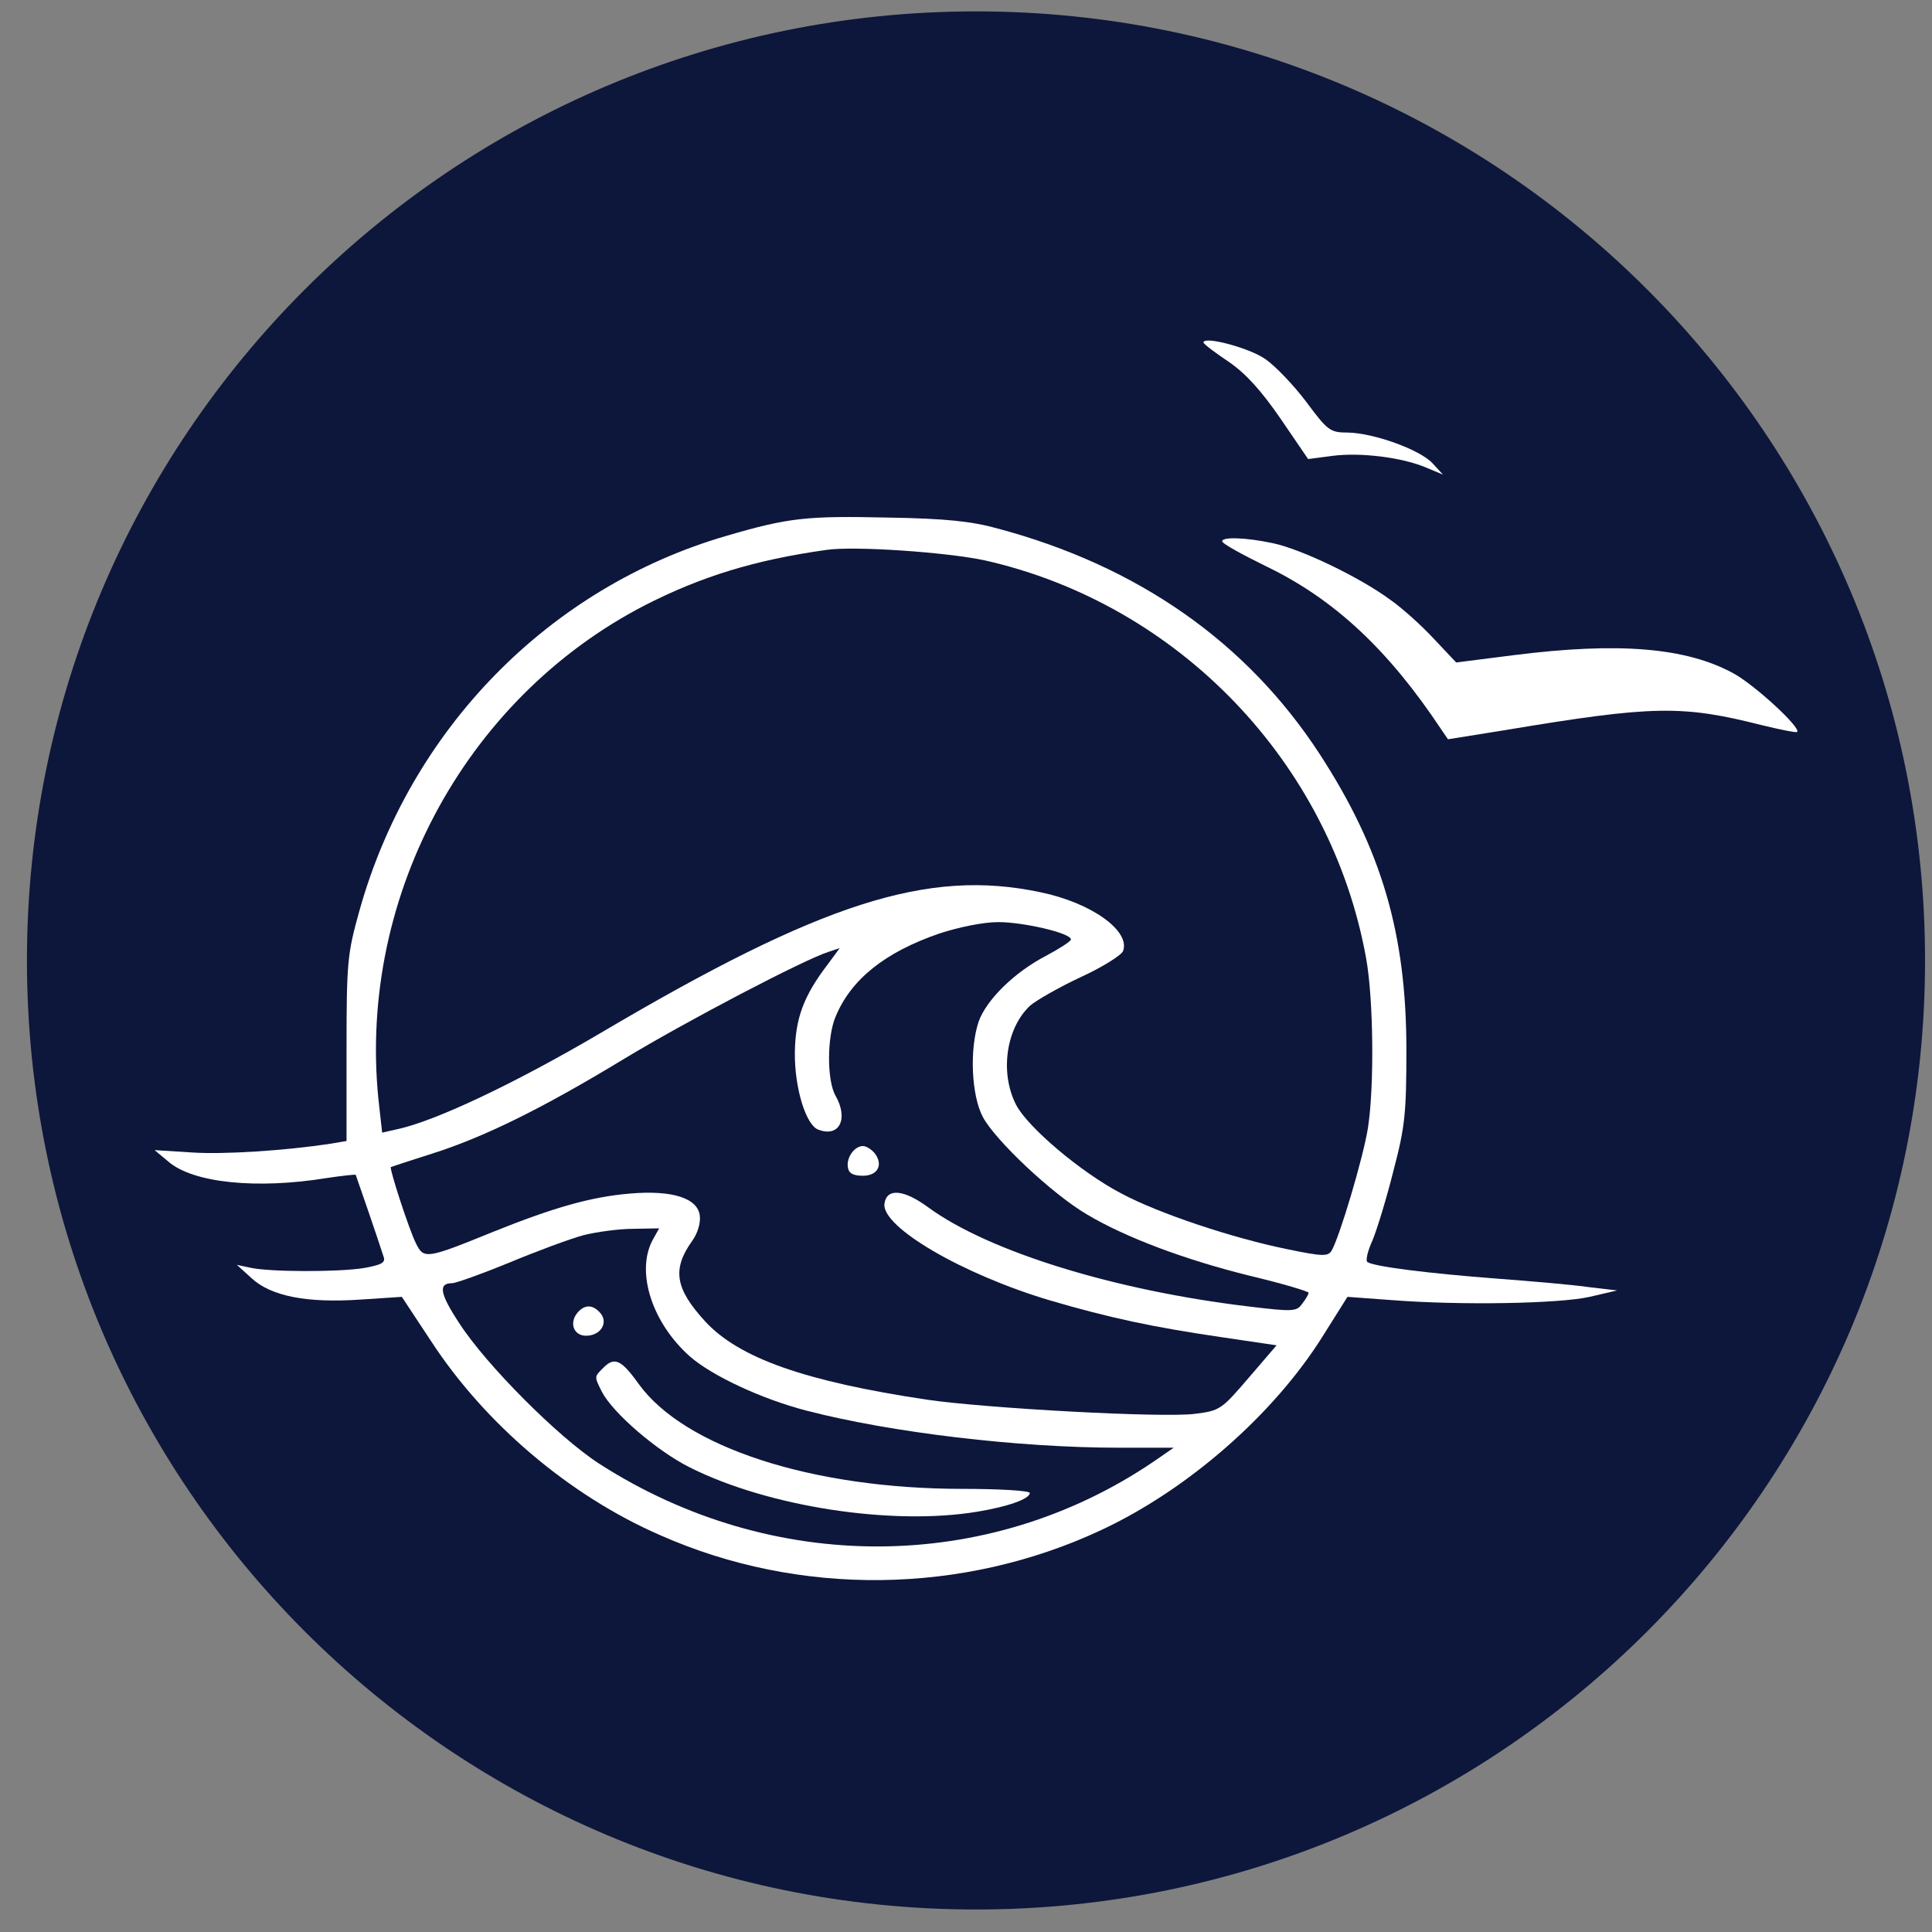
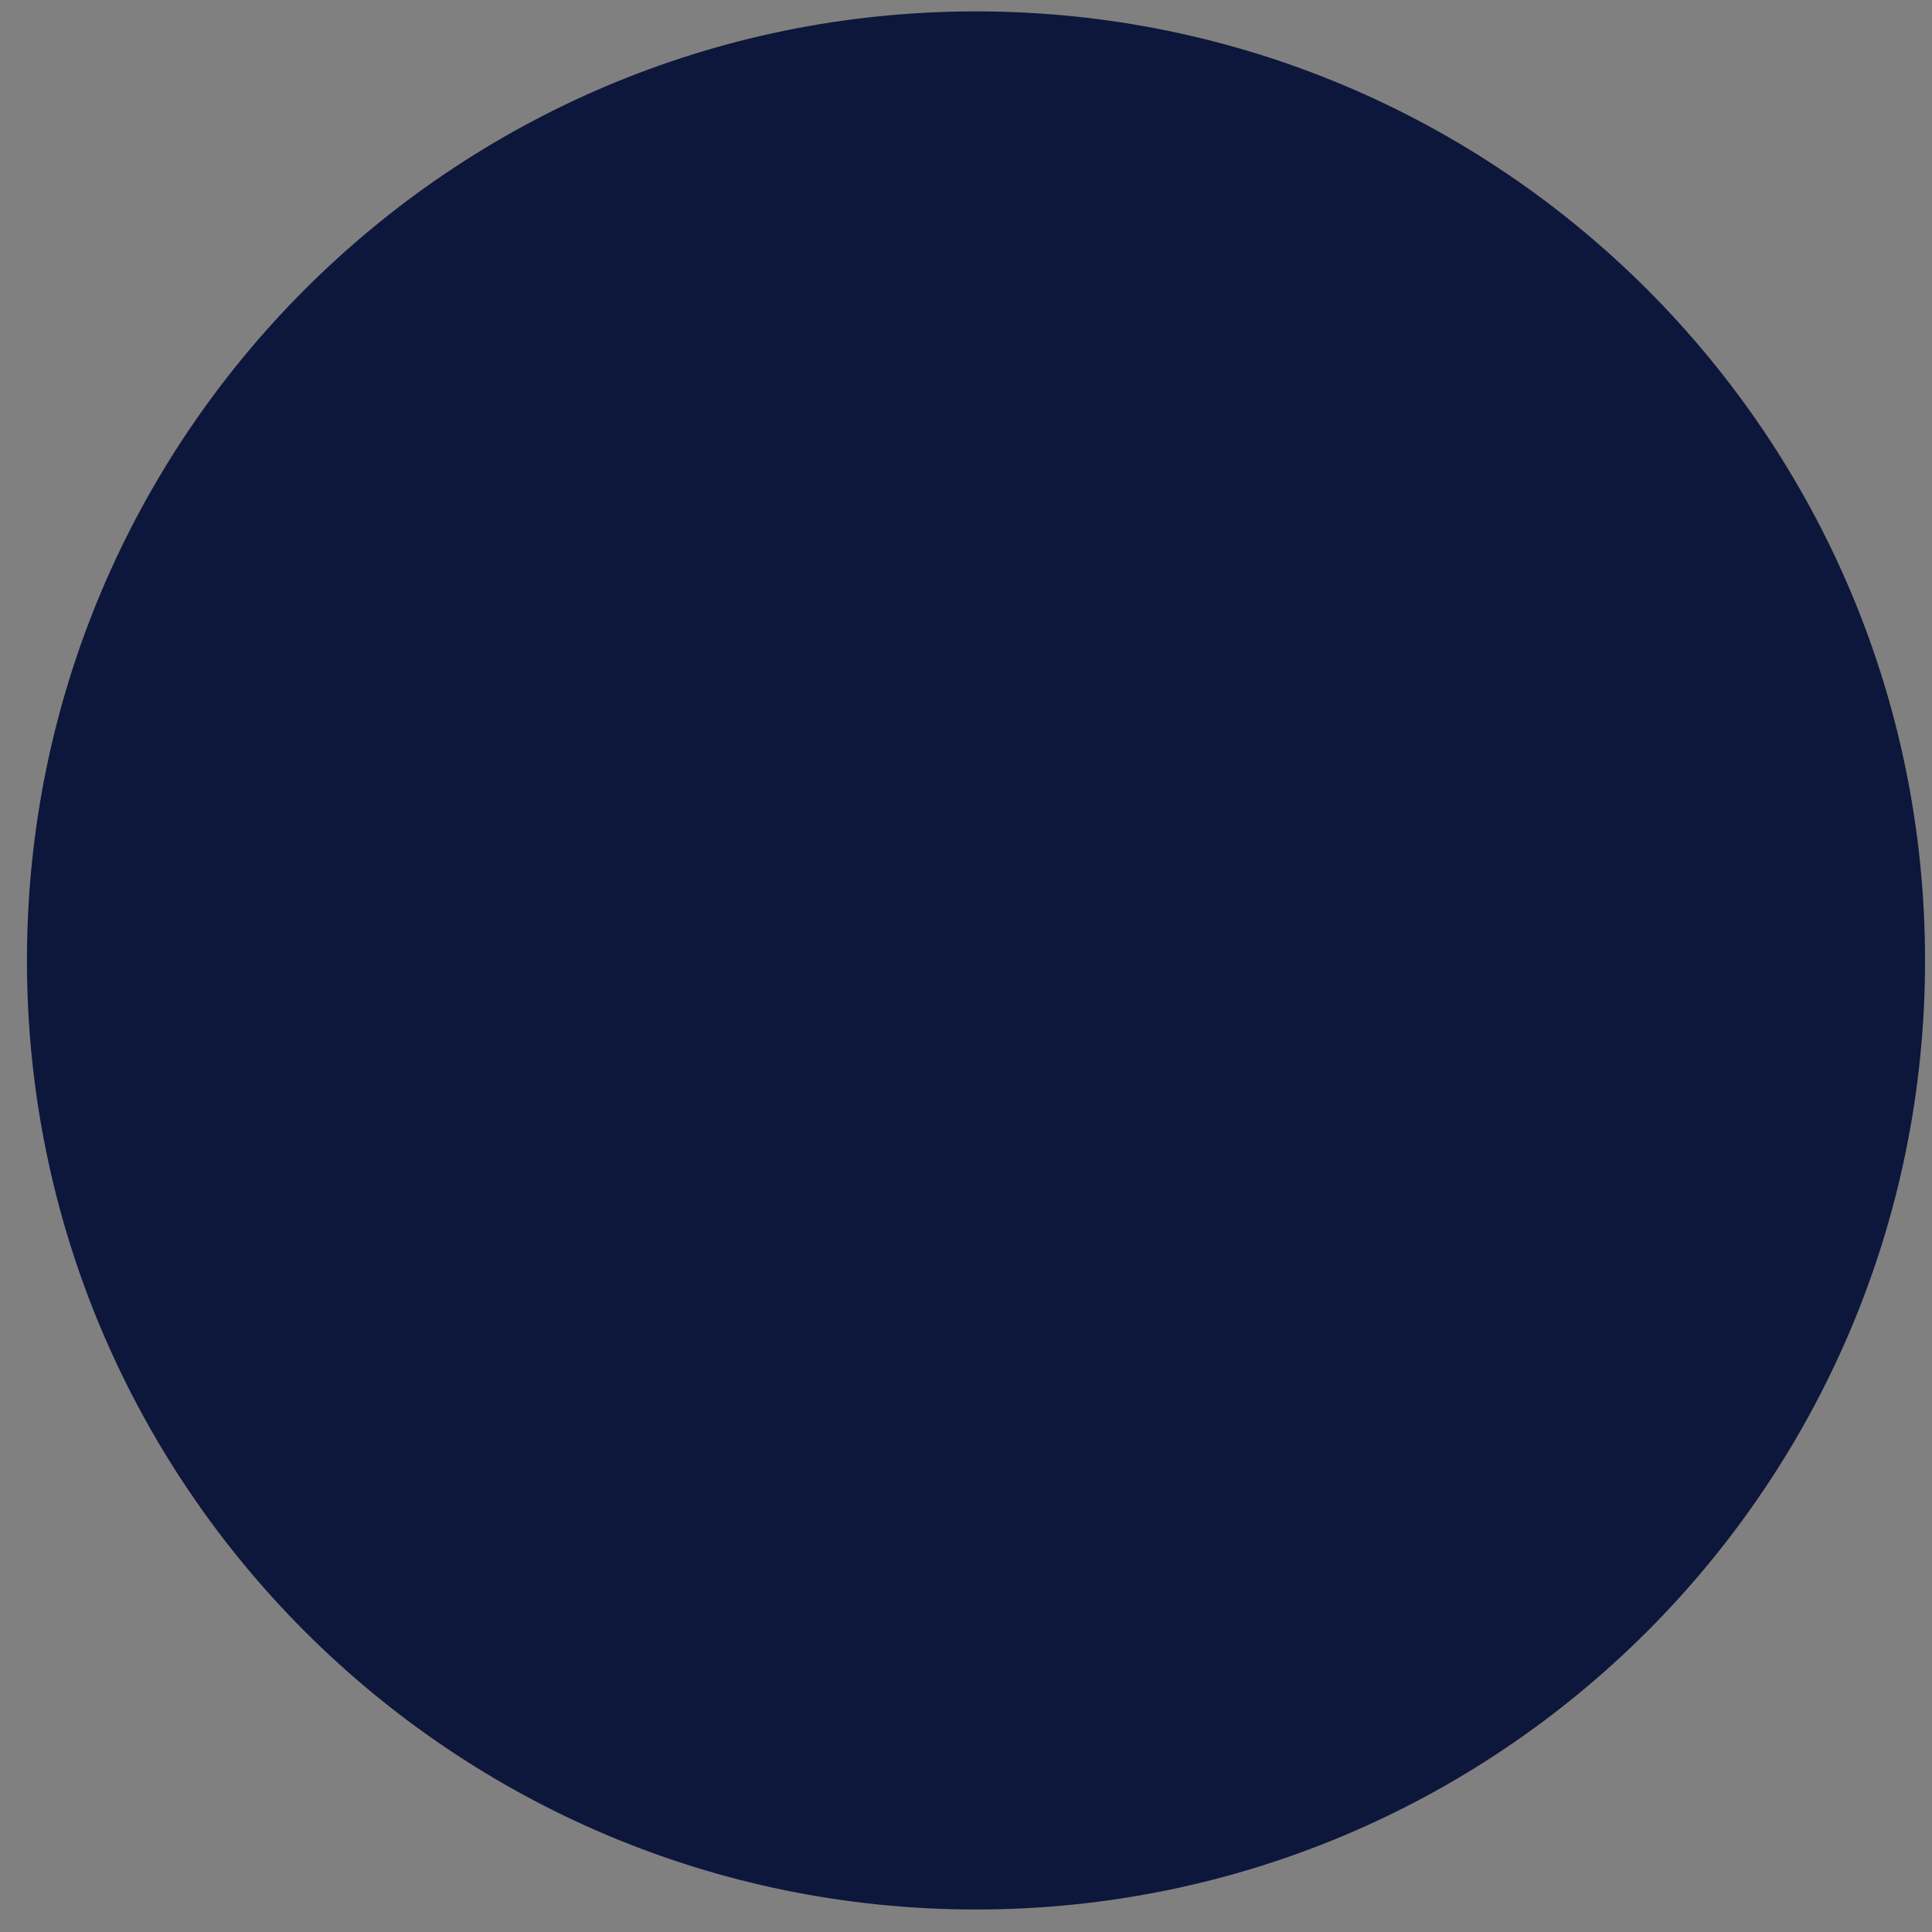
<svg xmlns="http://www.w3.org/2000/svg" width="57" height="57" fill="none" viewBox="0 0 57 57">
  <rect x="0" y="0" width="57" height="57" fill="#808080" stroke="none" />
  <g clip-path="url(#a)">
    <path fill="#0d173b" d="M56.795 28.336c0-15.464-12.536-28-28-28s-28 12.536-28 28 12.536 28 28 28 28-12.536 28-28" />
-     <path fill="#fff" d="M37.326 10.59c.297.203.85.783 1.214 1.268.633.85.7.904 1.227.904.755.013 2.117.499 2.494.903l.31.337-.485-.202c-.715-.31-1.969-.458-2.778-.35l-.714.094-.81-1.187c-.566-.822-1.024-1.335-1.536-1.685-.405-.27-.742-.526-.742-.567 0-.202 1.362.162 1.82.486m-7.888 5.003c4.14 1.106 7.349 3.358 9.493 6.648 1.834 2.818 2.562 5.312 2.562 8.737 0 1.848-.04 2.265-.378 3.547-.202.809-.485 1.739-.62 2.063-.148.323-.216.62-.148.647.202.135 1.847.337 3.788.485 1.08.081 2.32.189 2.765.256l.809.095-.81.189c-.89.202-3.829.256-5.865.094l-1.28-.094-.729 1.16c-1.443 2.305-3.964 4.516-6.526 5.716-4.086 1.915-8.913 1.982-13.039.148-2.656-1.16-5.15-3.276-6.742-5.717l-.863-1.307-1.213.08c-1.578.108-2.643-.094-3.223-.633l-.431-.391.377.08c.567.135 2.643.135 3.371.014.526-.094.647-.162.58-.337-.175-.553-.809-2.387-.822-2.414-.014-.013-.392.027-.85.095-2.063.337-3.95.148-4.679-.486l-.404-.337L5.639 34c.958.067 2.778-.054 4.113-.257l.472-.08v-2.724c0-2.562.027-2.805.377-4.059 1.497-5.366 5.596-9.546 10.828-11.07 1.847-.54 2.373-.593 4.773-.54 1.686.028 2.468.109 3.236.324m8.117.432c.836.175 2.576 1.011 3.466 1.672.35.242.93.768 1.28 1.146l.661.701 1.7-.216c3.087-.39 5.083-.229 6.485.54.62.337 1.996 1.604 1.874 1.726-.027.027-.499-.068-1.052-.203-2.346-.593-3.195-.58-7.564.149l-1.685.27-.203-.297c-1.55-2.333-3.141-3.83-5.15-4.8-.715-.351-1.308-.675-1.308-.742-.014-.135.674-.121 1.496.054" />
-     <path fill="#0d173b" d="M24.382 16.224c-2.117.297-3.681.782-5.326 1.618-5.407 2.778-8.59 8.805-7.861 14.86l.08.714.419-.095c1.119-.229 3.505-1.361 6.027-2.845 6.526-3.856 9.654-4.854 12.971-4.153 1.51.31 2.67 1.146 2.44 1.74-.053.121-.606.472-1.253.768-.634.297-1.295.675-1.484.836-.714.661-.903 1.982-.418 2.926.338.661 1.915 1.996 3.102 2.616 1.105.593 3.303 1.322 4.894 1.645 1.039.216 1.2.216 1.308.054.23-.377.944-2.764 1.079-3.64.189-1.227.162-3.79-.054-4.99-1.038-5.77-5.528-10.45-11.245-11.744-1.133-.242-3.843-.431-4.68-.31" />
-     <path fill="#0d173b" d="M27.712 27.542c-1.604.553-2.602 1.348-3.06 2.454-.257.607-.257 1.888 0 2.333.39.687.107 1.24-.513.997-.364-.135-.701-1.24-.688-2.278.014-.998.257-1.672.985-2.616l.337-.459-.324.108c-.728.23-4.18 2.036-6.054 3.169-2.4 1.456-4.126 2.306-5.663 2.791-.634.202-1.173.378-1.2.391-.054.027.54 1.86.741 2.252.23.472.31.458 2.266-.337 1.807-.728 2.912-1.038 4.045-1.133 1.254-.108 2.009.135 2.063.66.027.203-.068.527-.23.742-.593.836-.498 1.403.392 2.374.997 1.078 2.94 1.766 6.54 2.305 1.752.256 6.957.54 7.9.418.742-.094.783-.121 1.592-1.065l.822-.957-1.645-.243c-2.022-.297-3.276-.566-5.03-1.079-2.588-.768-4.988-2.17-4.894-2.858.068-.472.58-.418 1.308.121 1.78 1.294 5.474 2.44 9.439 2.913 1.321.161 1.416.148 1.577-.081.108-.135.19-.283.19-.324 0-.04-.77-.27-1.727-.499-1.914-.472-3.68-1.133-4.827-1.82-1.025-.607-2.697-2.184-3.06-2.872-.338-.647-.392-1.996-.122-2.805.23-.647 1.052-1.456 1.982-1.941.405-.216.742-.432.742-.486 0-.189-1.403-.512-2.144-.512-.445 0-1.16.148-1.74.337m-1.914 6.472c.27.337.108.674-.337.674-.284 0-.418-.067-.445-.242-.054-.284.188-.634.445-.634.094 0 .242.094.337.202" />
-     <path fill="#0d173b" d="M17.209 36.443c-.392.107-1.376.471-2.185.809-.822.337-1.577.606-1.685.606-.418 0-.364.31.215 1.187.782 1.213 2.913 3.357 4.126 4.14 5.097 3.276 11.462 3.249 16.343-.055l.606-.418h-1.618c-2.953 0-6.715-.445-9.209-1.092-1.308-.337-2.791-1.024-3.452-1.604-1.106-.985-1.59-2.468-1.106-3.412l.203-.364-.769.014c-.418 0-1.092.094-1.47.189m.512 2.305c.23.283 0 .66-.432.66-.364 0-.498-.377-.256-.673.216-.257.459-.257.688.013m1.119 2.077c1.348 1.874 5.124 3.101 9.56 3.101 1.092 0 1.982.054 1.982.121 0 .176-.647.405-1.55.553-2.522.418-6.176-.148-8.482-1.308-.97-.485-2.265-1.604-2.589-2.225-.229-.458-.229-.445.027-.7.337-.351.54-.257 1.052.458" />
  </g>
  <defs>
    <clipPath id="a">
      <path fill="#fff" d="M.795.336h56v56h-56z" />
    </clipPath>
  </defs>
</svg>